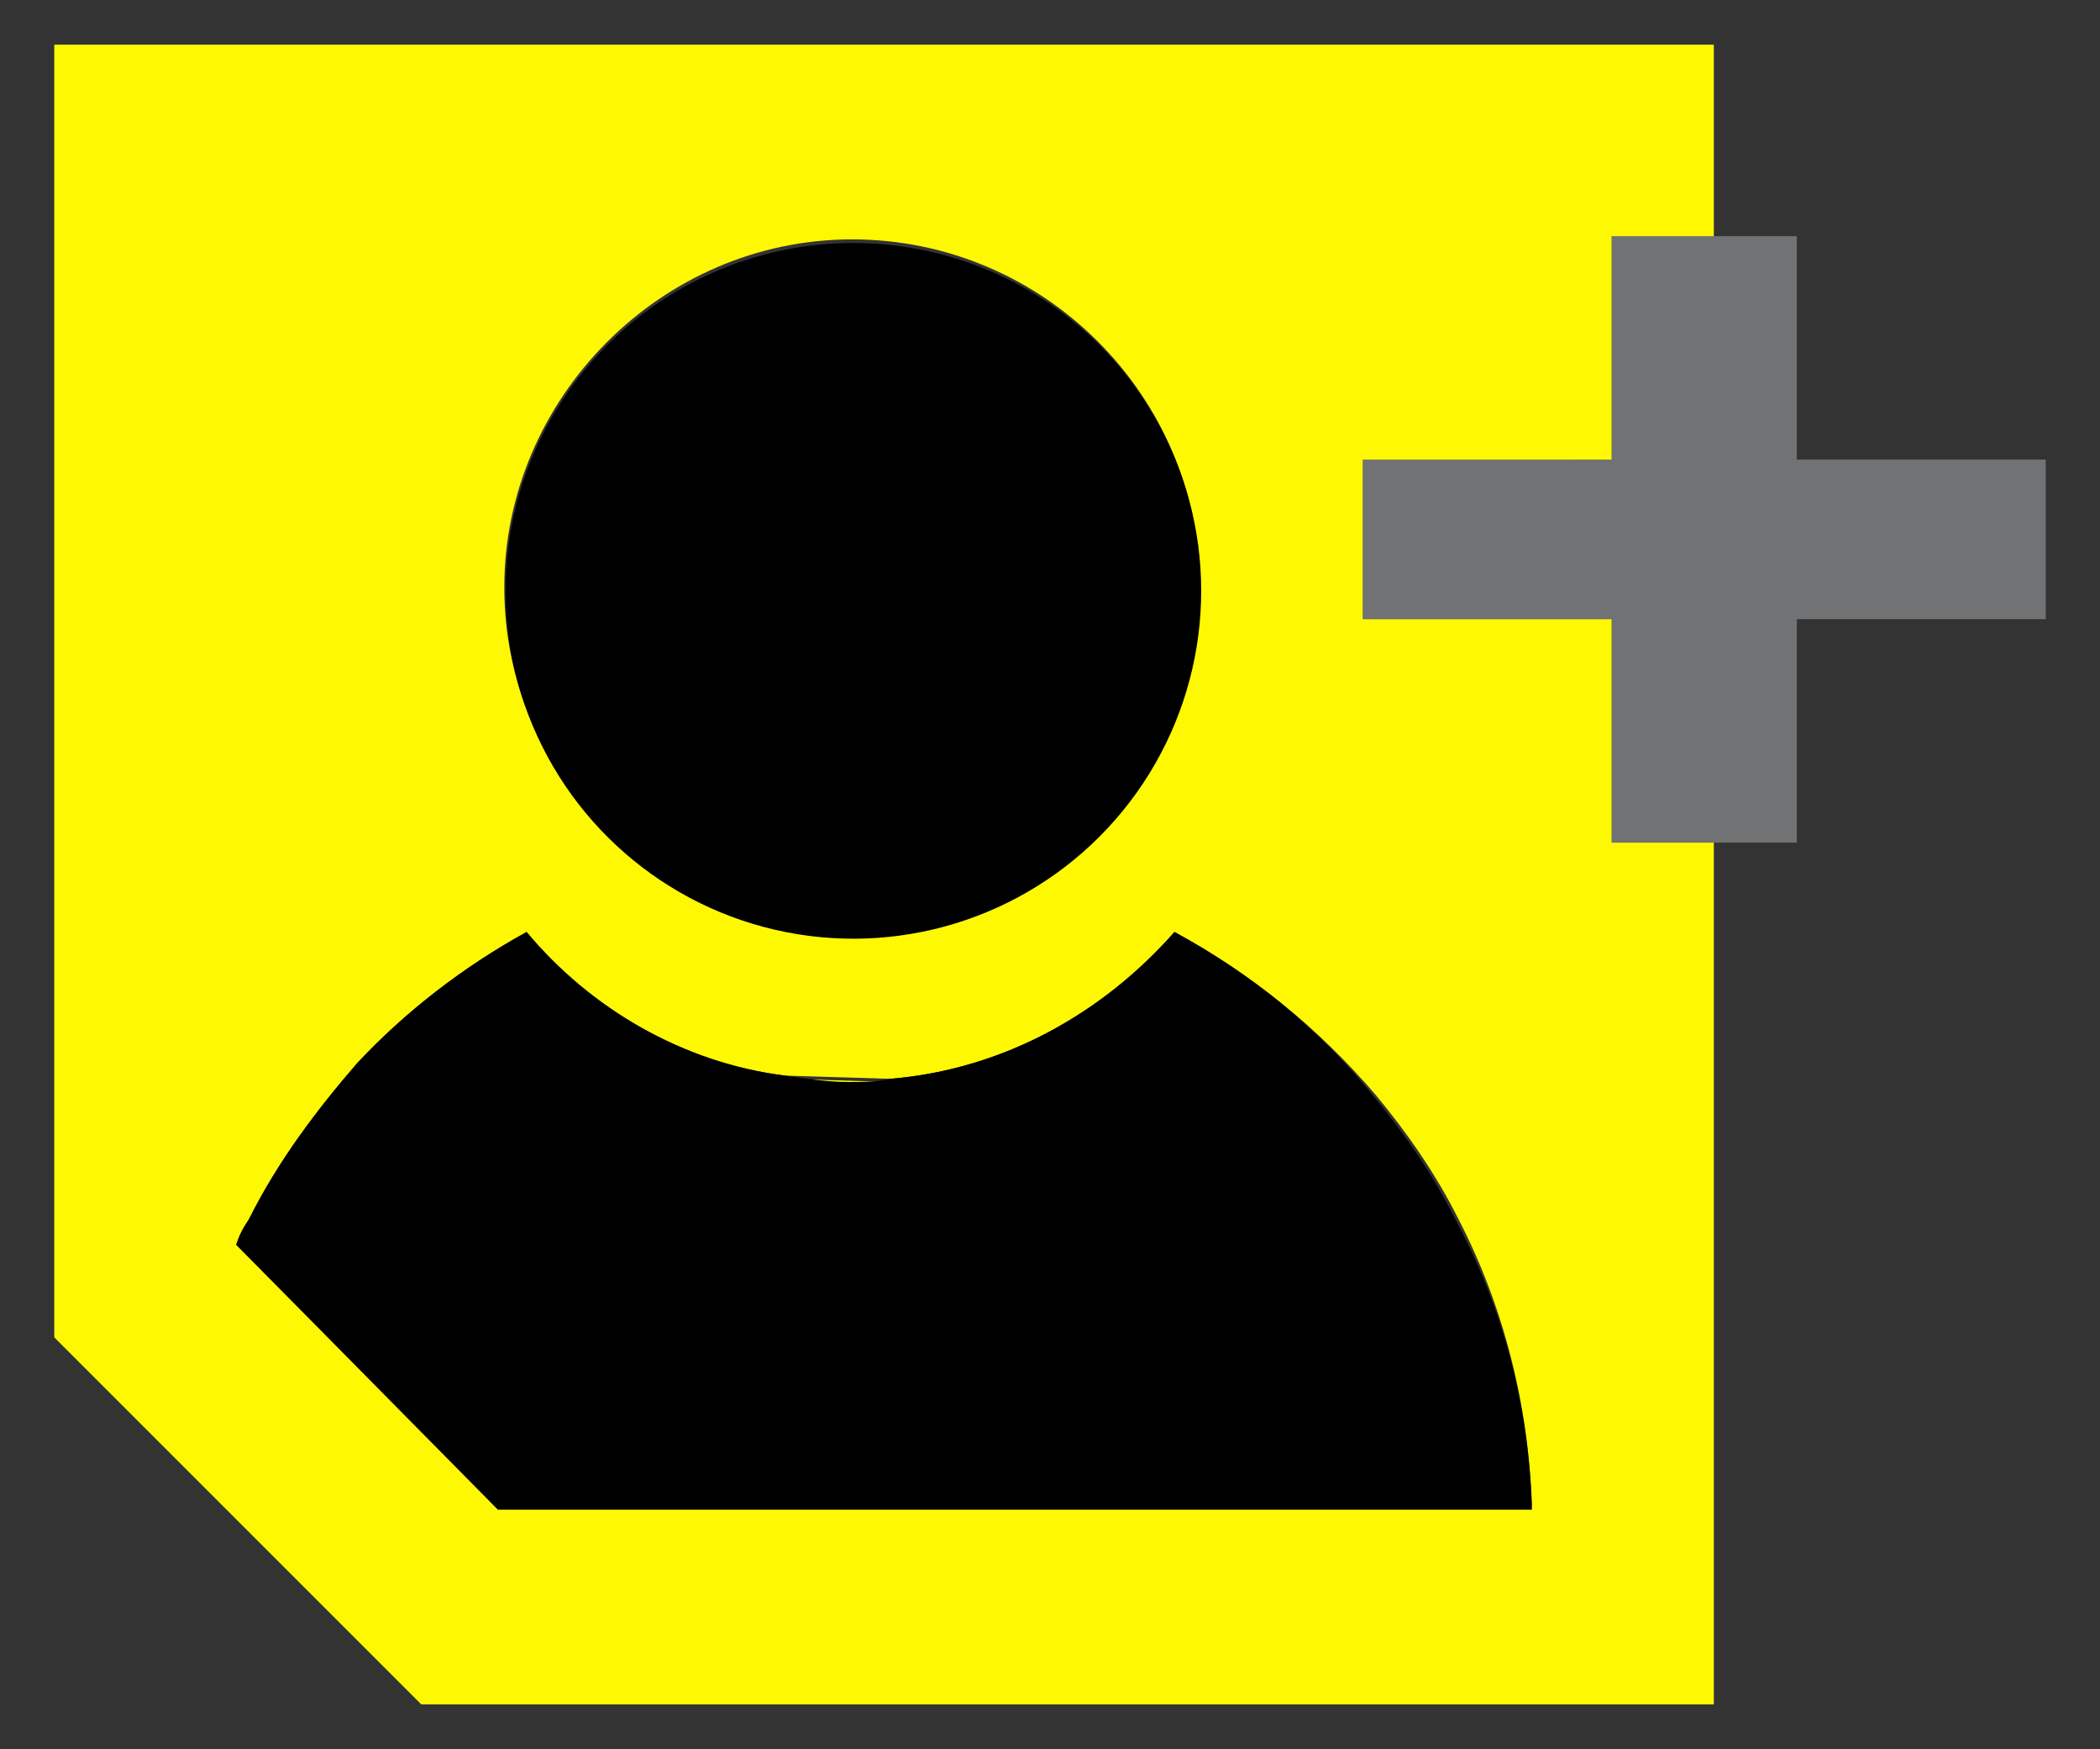
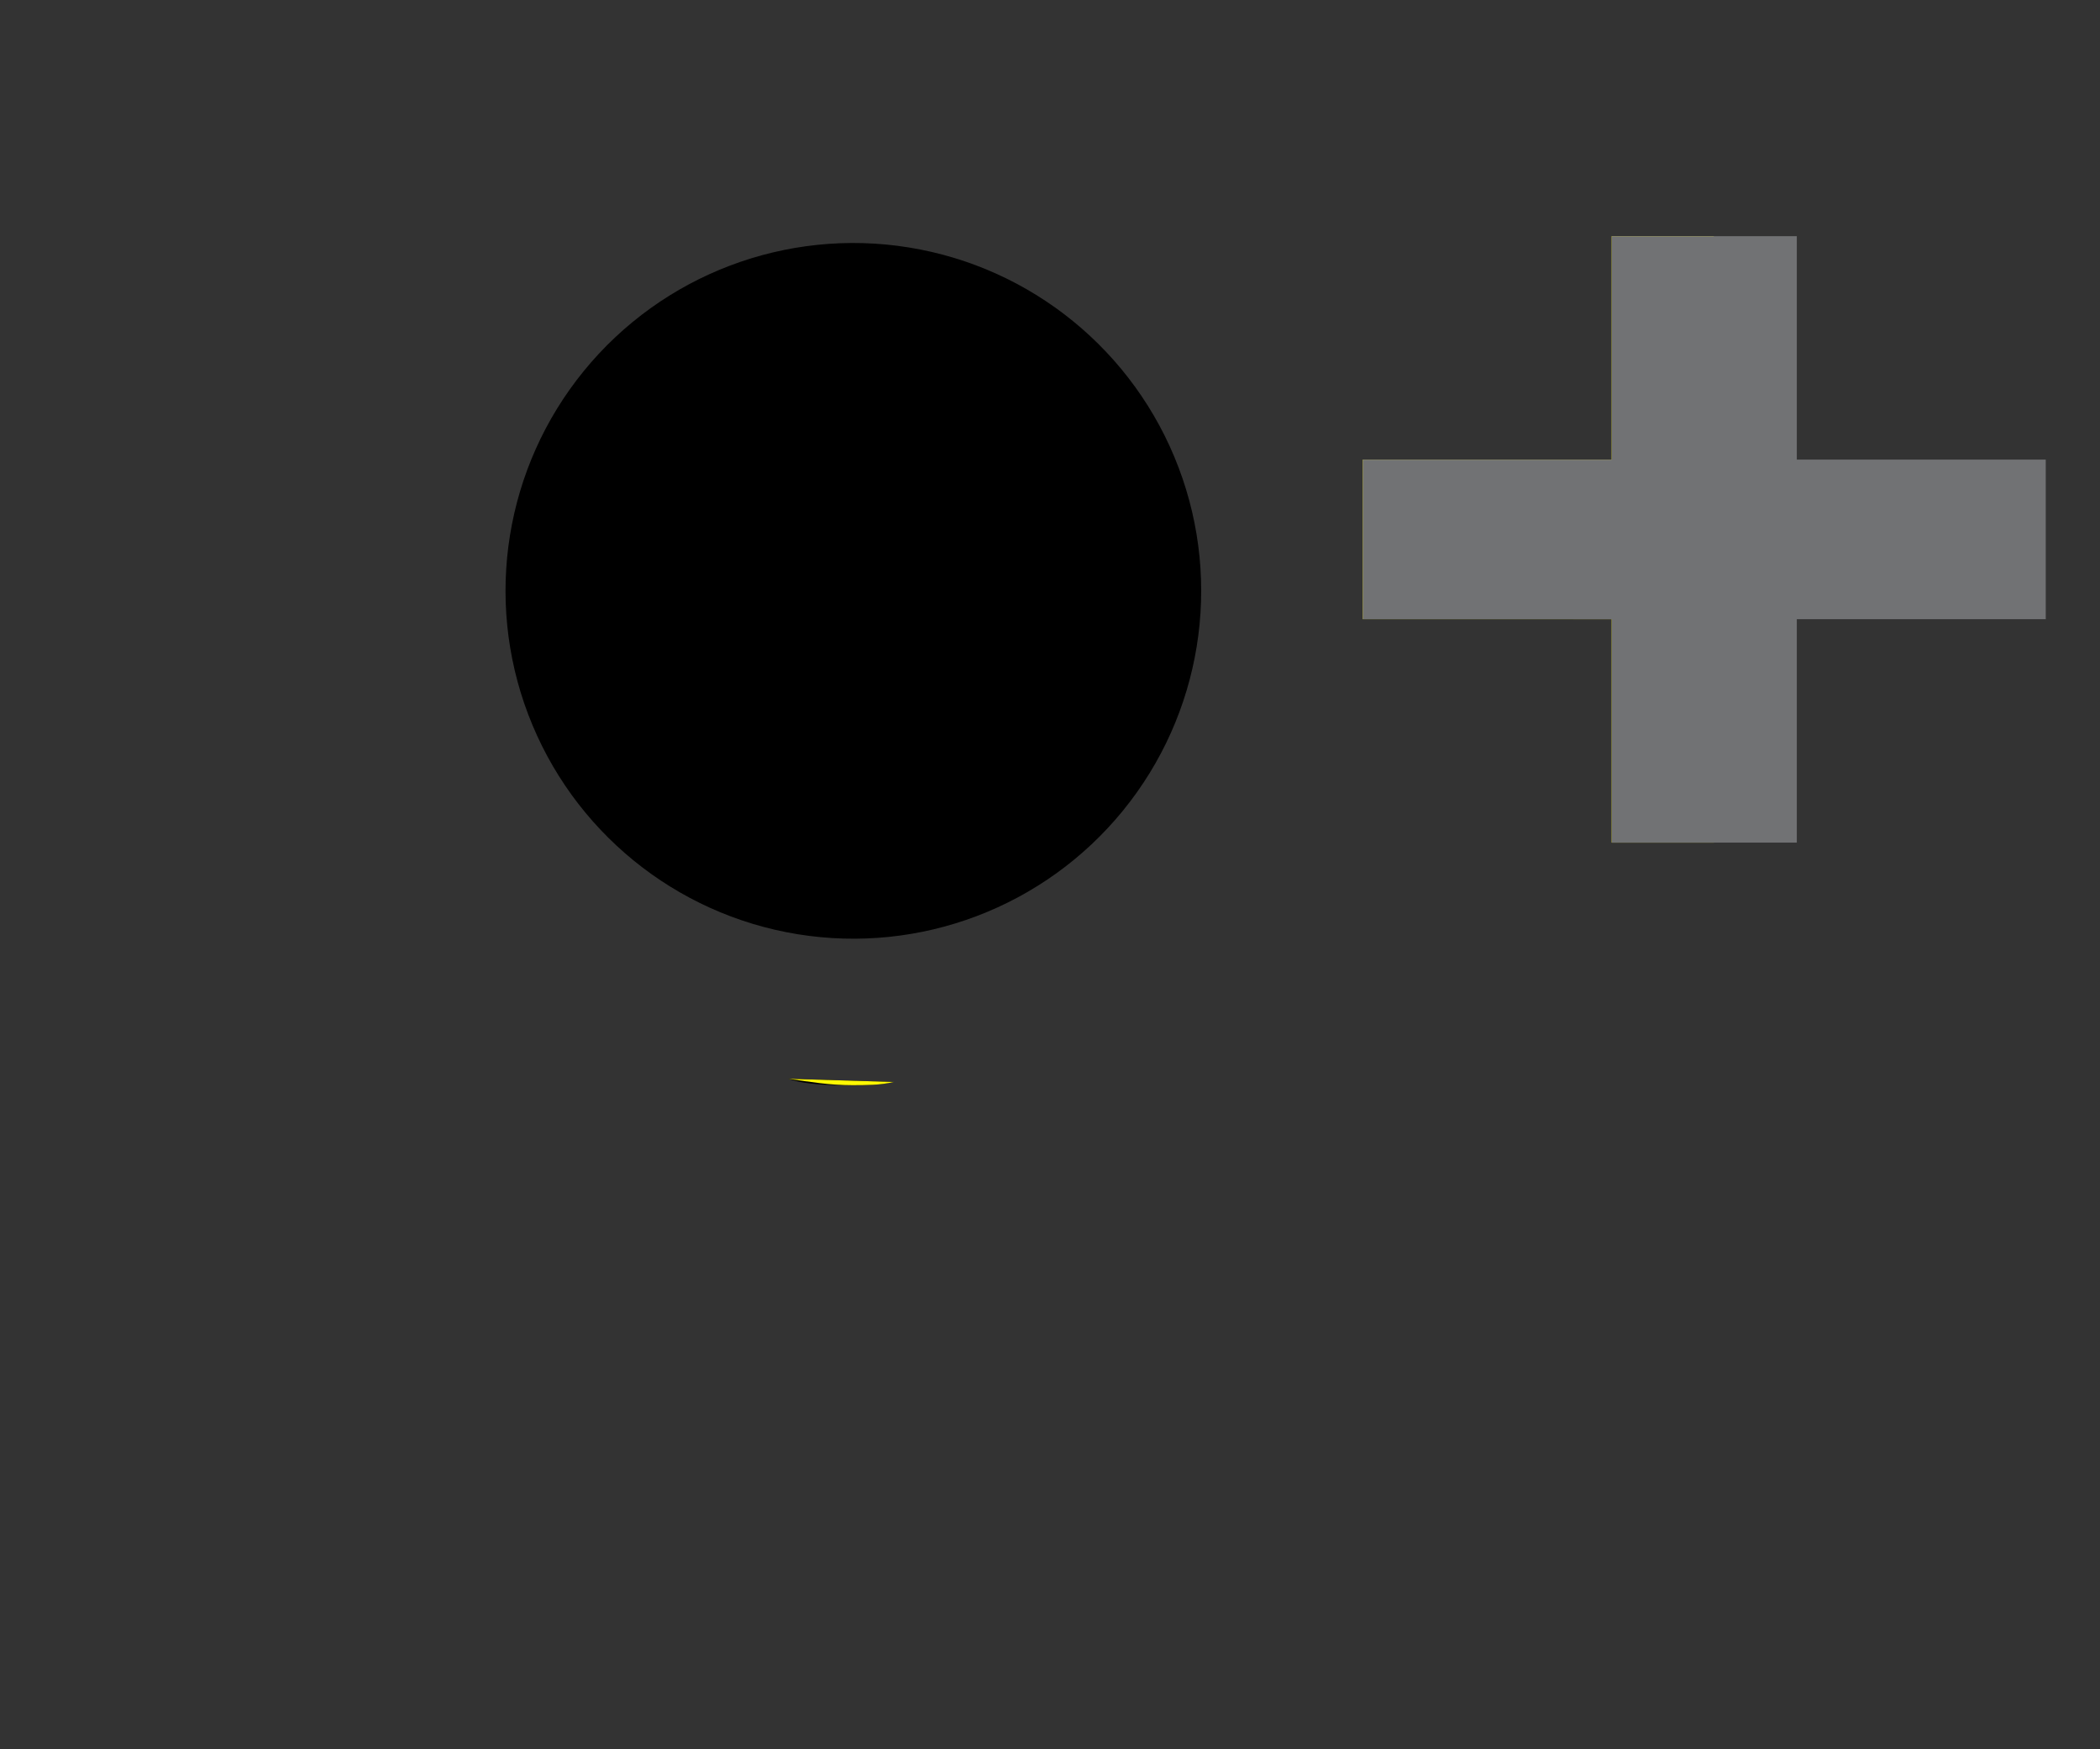
<svg xmlns="http://www.w3.org/2000/svg" version="1.1" id="Layer_1" x="0px" y="0px" viewBox="0 0 65.8 54.8" style="enable-background:new 0 0 65.8 54.8;" xml:space="preserve">
  <rect x="0" y="0" width="65.8" height="54.8" fill="#333333" stroke="none" />
  <style type="text/css">
	.st0{fill:#FFF803;}
	.st1{fill:#717274;}
</style>
  <path d="M42.7,14.4v5h6.6v-5H42.7z M24.7,33.8c0.7,0.1,1.3,0.2,2,0.2c0.4,0,0.9,0,1.3-0.1L24.7,33.8z" />
  <path d="M28,33.9c-0.4,0-0.8,0.1-1.3,0.1c-0.7,0-1.4,0-2-0.2L28,33.9z" />
  <path class="st0" d="M50.5,7.4v7h-7.8v5h7.8v7h3.2v-19H50.5z M24.7,33.8c0.7,0.1,1.3,0.2,2,0.2c0.4,0,0.9,0,1.3-0.1L24.7,33.8z" />
-   <path class="st0" d="M50.5,14.4v-7h3.2v-6h-52v40.5l11.5,11.5h40.5v-27h-3.2v-7h-7.8v-5H50.5z M26.7,7.5c6,0,10.9,4.9,10.9,10.9  c0,6-4.9,10.9-10.9,10.9c-6,0-10.9-4.9-10.9-10.9C15.8,12.5,20.7,7.5,26.7,7.5z M43.1,34.3c1,1.2,1.9,2.5,2.6,3.9  c1.4,2.7,2.2,5.8,2.3,9H15.6L7.4,39c0.1-0.3,0.2-0.5,0.4-0.8c0.9-1.8,2.1-3.4,3.4-4.9c1.5-1.6,3.3-3,5.3-4.1c2,2.4,4.9,4.1,8.1,4.5  l3.3,0.1c3.6-0.3,6.7-2.1,8.9-4.6C39.2,30.5,41.3,32.2,43.1,34.3z" />
  <ellipse transform="matrix(0.16 -0.987 0.987 0.16 4.207 41.905)" cx="26.7" cy="18.5" rx="10.9" ry="10.9" />
-   <path d="M48,47.3H15.6L7.4,39c0.1-0.3,0.2-0.5,0.4-0.8c0.9-1.8,2.1-3.4,3.4-4.9c1.5-1.6,3.3-3,5.3-4.1c2,2.4,4.9,4.1,8.1,4.5  c0.7,0.1,1.3,0.2,2,0.2c0.4,0,0.9,0,1.3-0.1c3.6-0.3,6.7-2.1,8.9-4.6c2.4,1.3,4.5,3,6.2,5.1c1,1.2,1.9,2.5,2.6,3.9  C47.1,41,47.9,44,48,47.3z" />
  <polygon class="st1" points="64.1,14.4 64.1,19.4 56.3,19.4 56.3,26.4 50.5,26.4 50.5,19.4 42.7,19.4 42.7,14.4 50.5,14.4 50.5,7.4   56.3,7.4 56.3,14.4 " />
</svg>